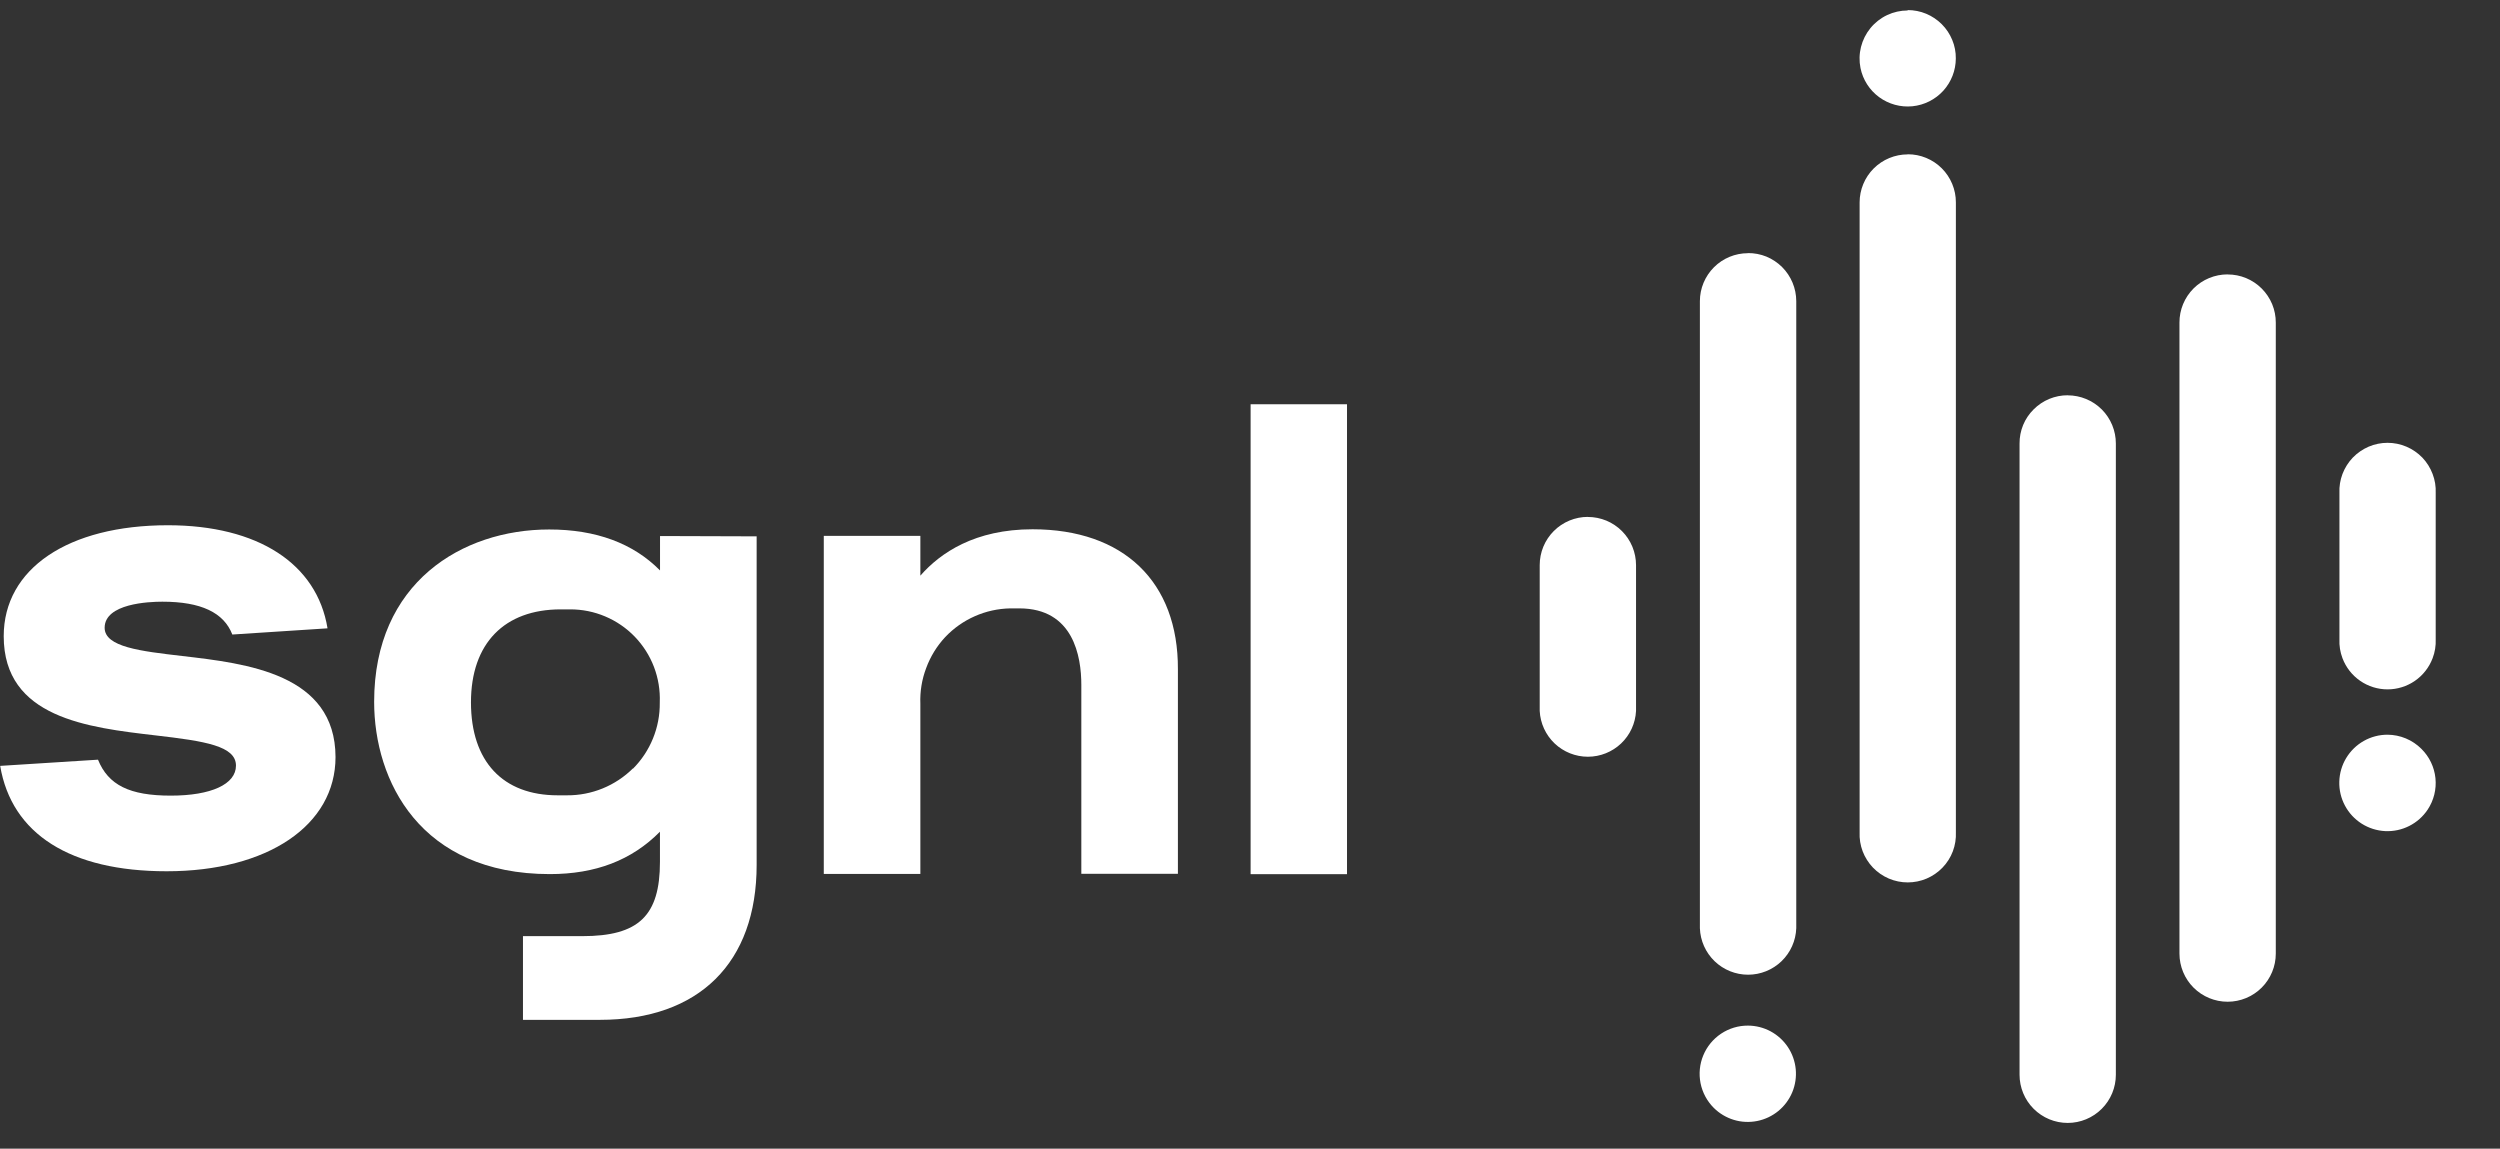
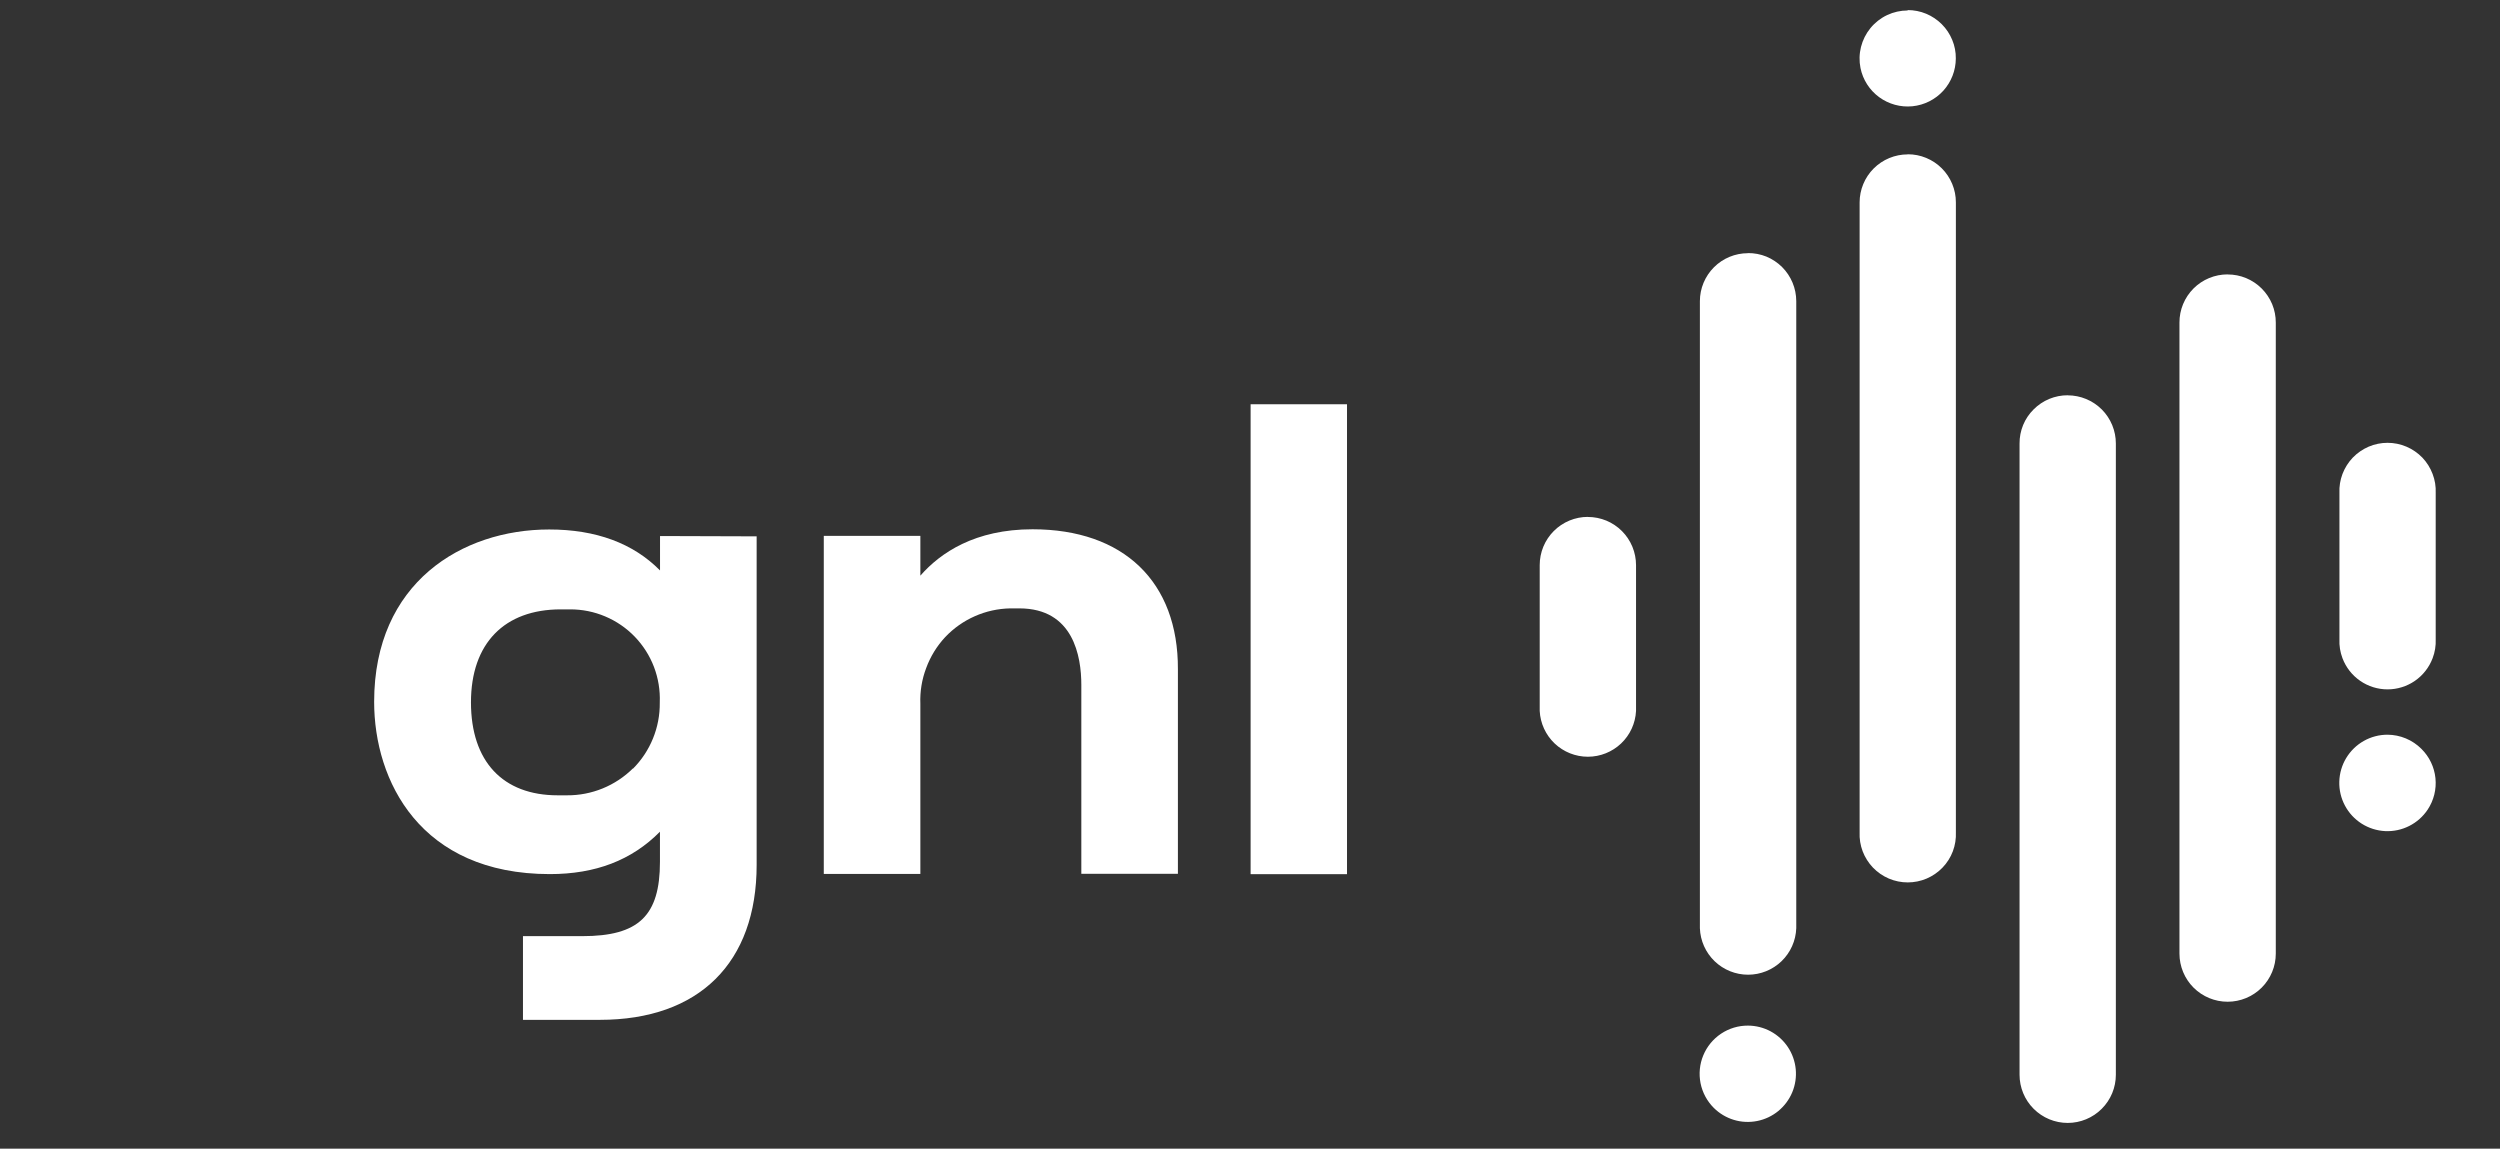
<svg xmlns="http://www.w3.org/2000/svg" width="111" height="51" viewBox="0 0 111 51" fill="none">
  <rect x="0" y="0" width="111" height="51" fill="#333333" stroke="none" />
  <g clip-path="url(#clip0_648_3951)">
    <path d="M29.305 23.8V25.328C28.113 24.119 26.459 23.509 24.384 23.509C20.515 23.509 16.612 25.87 16.612 31.16C16.612 34.669 18.657 38.81 24.412 38.81C26.44 38.81 28.047 38.197 29.302 36.928V38.263C29.302 40.663 28.358 41.565 25.856 41.565H23.22V45.281H26.635C31.039 45.281 33.595 42.746 33.595 38.4V23.814L29.305 23.8ZM28.108 34.112C27.721 34.496 27.263 34.8 26.759 35.006C26.255 35.212 25.715 35.316 25.171 35.312H24.764C22.323 35.312 20.911 33.807 20.911 31.184C20.911 28.561 22.4 27.056 24.896 27.056H25.309C25.845 27.054 26.376 27.16 26.87 27.369C27.364 27.577 27.811 27.883 28.183 28.269C28.555 28.655 28.846 29.112 29.037 29.613C29.227 30.114 29.315 30.648 29.294 31.184V31.203C29.3 31.748 29.197 32.287 28.991 32.791C28.786 33.295 28.481 33.753 28.097 34.137L28.108 34.112Z" fill="white" />
    <path d="M45.845 23.5C43.294 23.5 41.758 24.538 40.864 25.559V23.792H36.576V38.802H40.864V31.245C40.843 30.704 40.931 30.165 41.123 29.66C41.311 29.149 41.599 28.681 41.97 28.284C42.342 27.891 42.789 27.577 43.283 27.359C43.778 27.14 44.311 27.023 44.852 27.012H45.259C47.662 27.012 48.011 29.145 48.011 30.411V38.797H52.299V29.715C52.316 25.831 49.888 23.5 45.845 23.5Z" fill="white" />
    <path d="M59.807 17.949H55.527V38.813H59.807V17.949Z" fill="white" />
-     <path d="M8.086 29.126C6.239 28.911 4.646 28.727 4.646 27.873C4.646 26.797 6.608 26.715 7.208 26.715C8.922 26.715 9.938 27.196 10.315 28.173L14.542 27.898C14.074 25.028 11.452 23.321 7.453 23.321C3.025 23.321 0.165 25.248 0.165 28.248C0.165 31.872 3.897 32.301 6.9 32.651C9.121 32.907 10.477 33.124 10.477 33.994C10.477 34.82 9.377 35.326 7.582 35.326C5.755 35.326 4.808 34.858 4.351 33.73L0.008 34.005C0.517 37.032 3.124 38.684 7.398 38.684C11.884 38.684 14.897 36.644 14.897 33.612C14.889 29.915 10.956 29.459 8.086 29.126Z" fill="white" />
    <path d="M70.504 22.95C70.223 22.949 69.945 23.005 69.685 23.112C69.425 23.22 69.188 23.377 68.99 23.576C68.791 23.775 68.633 24.011 68.525 24.271C68.418 24.531 68.363 24.81 68.363 25.091V31.567C68.391 32.115 68.629 32.632 69.026 33.01C69.424 33.388 69.953 33.599 70.502 33.599C71.051 33.599 71.579 33.388 71.977 33.01C72.375 32.632 72.612 32.115 72.64 31.567V25.094C72.64 24.813 72.585 24.535 72.478 24.275C72.371 24.016 72.214 23.78 72.016 23.581C71.817 23.382 71.582 23.224 71.323 23.116C71.063 23.009 70.785 22.953 70.504 22.953V22.95ZM77.608 11.242C77.043 11.242 76.5 11.466 76.1 11.866C75.701 12.265 75.475 12.807 75.475 13.372V41.213C75.495 41.767 75.729 42.292 76.128 42.677C76.527 43.062 77.06 43.277 77.615 43.277C78.169 43.277 78.702 43.062 79.101 42.677C79.5 42.292 79.734 41.767 79.754 41.213V13.367C79.752 12.8 79.525 12.257 79.124 11.856C78.924 11.658 78.688 11.501 78.428 11.393C78.166 11.287 77.885 11.234 77.602 11.237L77.608 11.242ZM77.608 45.537C77.184 45.535 76.77 45.66 76.417 45.895C76.064 46.13 75.789 46.464 75.627 46.855C75.464 47.246 75.422 47.677 75.504 48.092C75.587 48.508 75.791 48.889 76.091 49.189C76.34 49.437 76.646 49.62 76.982 49.722C77.318 49.824 77.674 49.841 78.019 49.772C78.364 49.704 78.686 49.551 78.958 49.328C79.229 49.106 79.442 48.819 79.577 48.495C79.711 48.171 79.764 47.818 79.73 47.468C79.696 47.119 79.577 46.783 79.382 46.49C79.187 46.198 78.924 45.958 78.614 45.791C78.305 45.625 77.959 45.538 77.608 45.537ZM84.703 6.855C84.422 6.855 84.145 6.91 83.886 7.017C83.626 7.124 83.391 7.281 83.193 7.479C82.994 7.677 82.837 7.912 82.73 8.171C82.622 8.43 82.567 8.708 82.567 8.988V36.95C82.554 37.239 82.6 37.527 82.702 37.798C82.805 38.067 82.96 38.313 83.159 38.521C83.359 38.729 83.599 38.895 83.864 39.008C84.13 39.121 84.415 39.179 84.704 39.179C84.993 39.179 85.278 39.121 85.544 39.008C85.809 38.895 86.049 38.729 86.249 38.521C86.449 38.313 86.605 38.067 86.707 37.796C86.808 37.526 86.854 37.238 86.841 36.95V8.983C86.841 8.702 86.786 8.425 86.678 8.166C86.571 7.907 86.414 7.672 86.215 7.473C86.017 7.275 85.782 7.118 85.522 7.011C85.263 6.904 84.986 6.849 84.705 6.85L84.703 6.855ZM84.703 0.465C84.386 0.465 84.074 0.535 83.788 0.67C83.502 0.805 83.25 1.002 83.049 1.247C82.849 1.492 82.705 1.778 82.628 2.084C82.551 2.391 82.544 2.711 82.606 3.022C82.712 3.54 83.007 4 83.433 4.313C83.86 4.626 84.387 4.77 84.913 4.718C85.439 4.665 85.927 4.419 86.283 4.028C86.638 3.636 86.836 3.127 86.838 2.598C86.842 2.314 86.788 2.034 86.679 1.772C86.572 1.512 86.415 1.275 86.216 1.076C86.017 0.877 85.782 0.719 85.523 0.611C85.261 0.502 84.98 0.447 84.697 0.448L84.703 0.465ZM91.806 17.55C91.525 17.549 91.246 17.605 90.986 17.712C90.727 17.82 90.491 17.978 90.292 18.178C90.093 18.375 89.934 18.611 89.827 18.871C89.72 19.131 89.666 19.41 89.668 19.691V47.719C89.668 48.286 89.893 48.83 90.294 49.231C90.695 49.632 91.239 49.858 91.806 49.858C92.373 49.858 92.917 49.632 93.318 49.231C93.719 48.83 93.944 48.286 93.944 47.719V19.694C93.945 19.127 93.72 18.582 93.32 18.18C92.918 17.779 92.374 17.553 91.806 17.553V17.55ZM98.906 12.183C98.626 12.183 98.347 12.238 98.087 12.345C97.828 12.452 97.591 12.609 97.393 12.808C97.194 13.007 97.037 13.243 96.929 13.503C96.822 13.762 96.767 14.041 96.768 14.322V42.339C96.768 42.906 96.993 43.45 97.394 43.851C97.795 44.252 98.339 44.477 98.906 44.477C99.474 44.477 100.018 44.252 100.419 43.851C100.82 43.45 101.045 42.906 101.045 42.339V14.325C101.046 14.043 100.991 13.765 100.884 13.505C100.776 13.246 100.619 13.01 100.42 12.811C100.221 12.612 99.986 12.455 99.726 12.347C99.466 12.24 99.188 12.185 98.906 12.186V12.183ZM108.145 21.887V28.38C108.158 28.668 108.111 28.955 108.008 29.225C107.854 29.631 107.581 29.982 107.223 30.229C106.866 30.476 106.442 30.608 106.007 30.608C105.572 30.608 105.148 30.476 104.791 30.229C104.433 29.982 104.16 29.631 104.006 29.225C103.904 28.955 103.858 28.668 103.871 28.38V21.89C103.858 21.602 103.904 21.315 104.006 21.045C104.109 20.775 104.264 20.528 104.463 20.319C104.664 20.112 104.903 19.947 105.168 19.832C105.433 19.719 105.719 19.661 106.007 19.661C106.295 19.661 106.581 19.719 106.846 19.832C107.112 19.946 107.352 20.111 107.554 20.319C107.752 20.528 107.906 20.775 108.008 21.045C108.111 21.315 108.158 21.602 108.145 21.89V21.887ZM106.01 32.621C105.639 32.62 105.275 32.715 104.953 32.897C104.63 33.079 104.361 33.342 104.17 33.659C103.979 33.976 103.874 34.338 103.865 34.708C103.855 35.078 103.942 35.444 104.117 35.771C104.291 36.098 104.547 36.373 104.86 36.571C105.173 36.769 105.532 36.883 105.902 36.901C106.272 36.919 106.64 36.84 106.97 36.673C107.301 36.506 107.583 36.256 107.788 35.948C108.062 35.536 108.184 35.042 108.134 34.55C108.083 34.058 107.864 33.599 107.512 33.251C107.112 32.85 106.569 32.623 106.002 32.621H106.01Z" fill="white" />
  </g>
  <defs>
    <clipPath id="clip0_648_3951">
      <rect width="108.148" height="49.384" fill="white" transform="translate(0 0.459)" />
    </clipPath>
  </defs>
</svg>